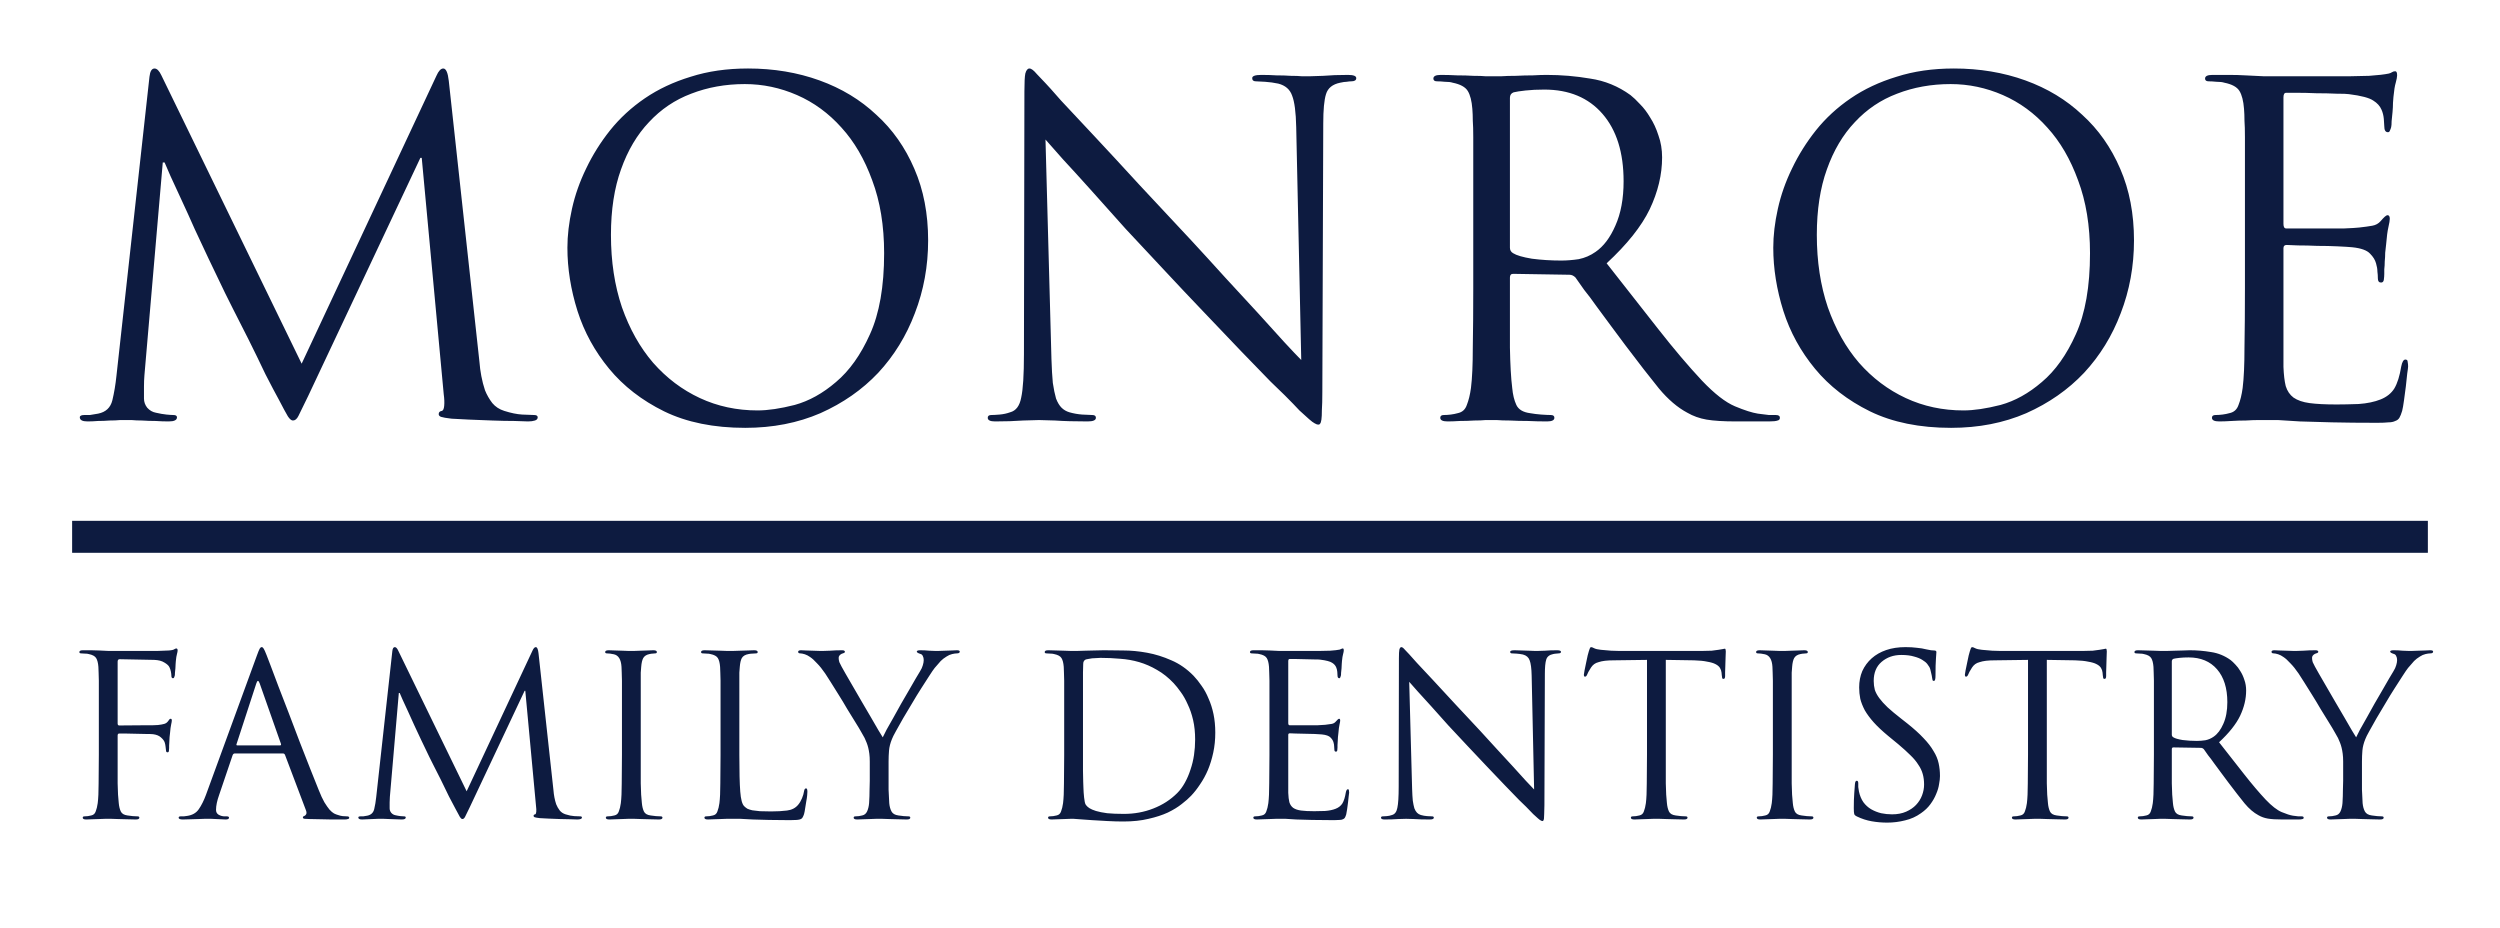
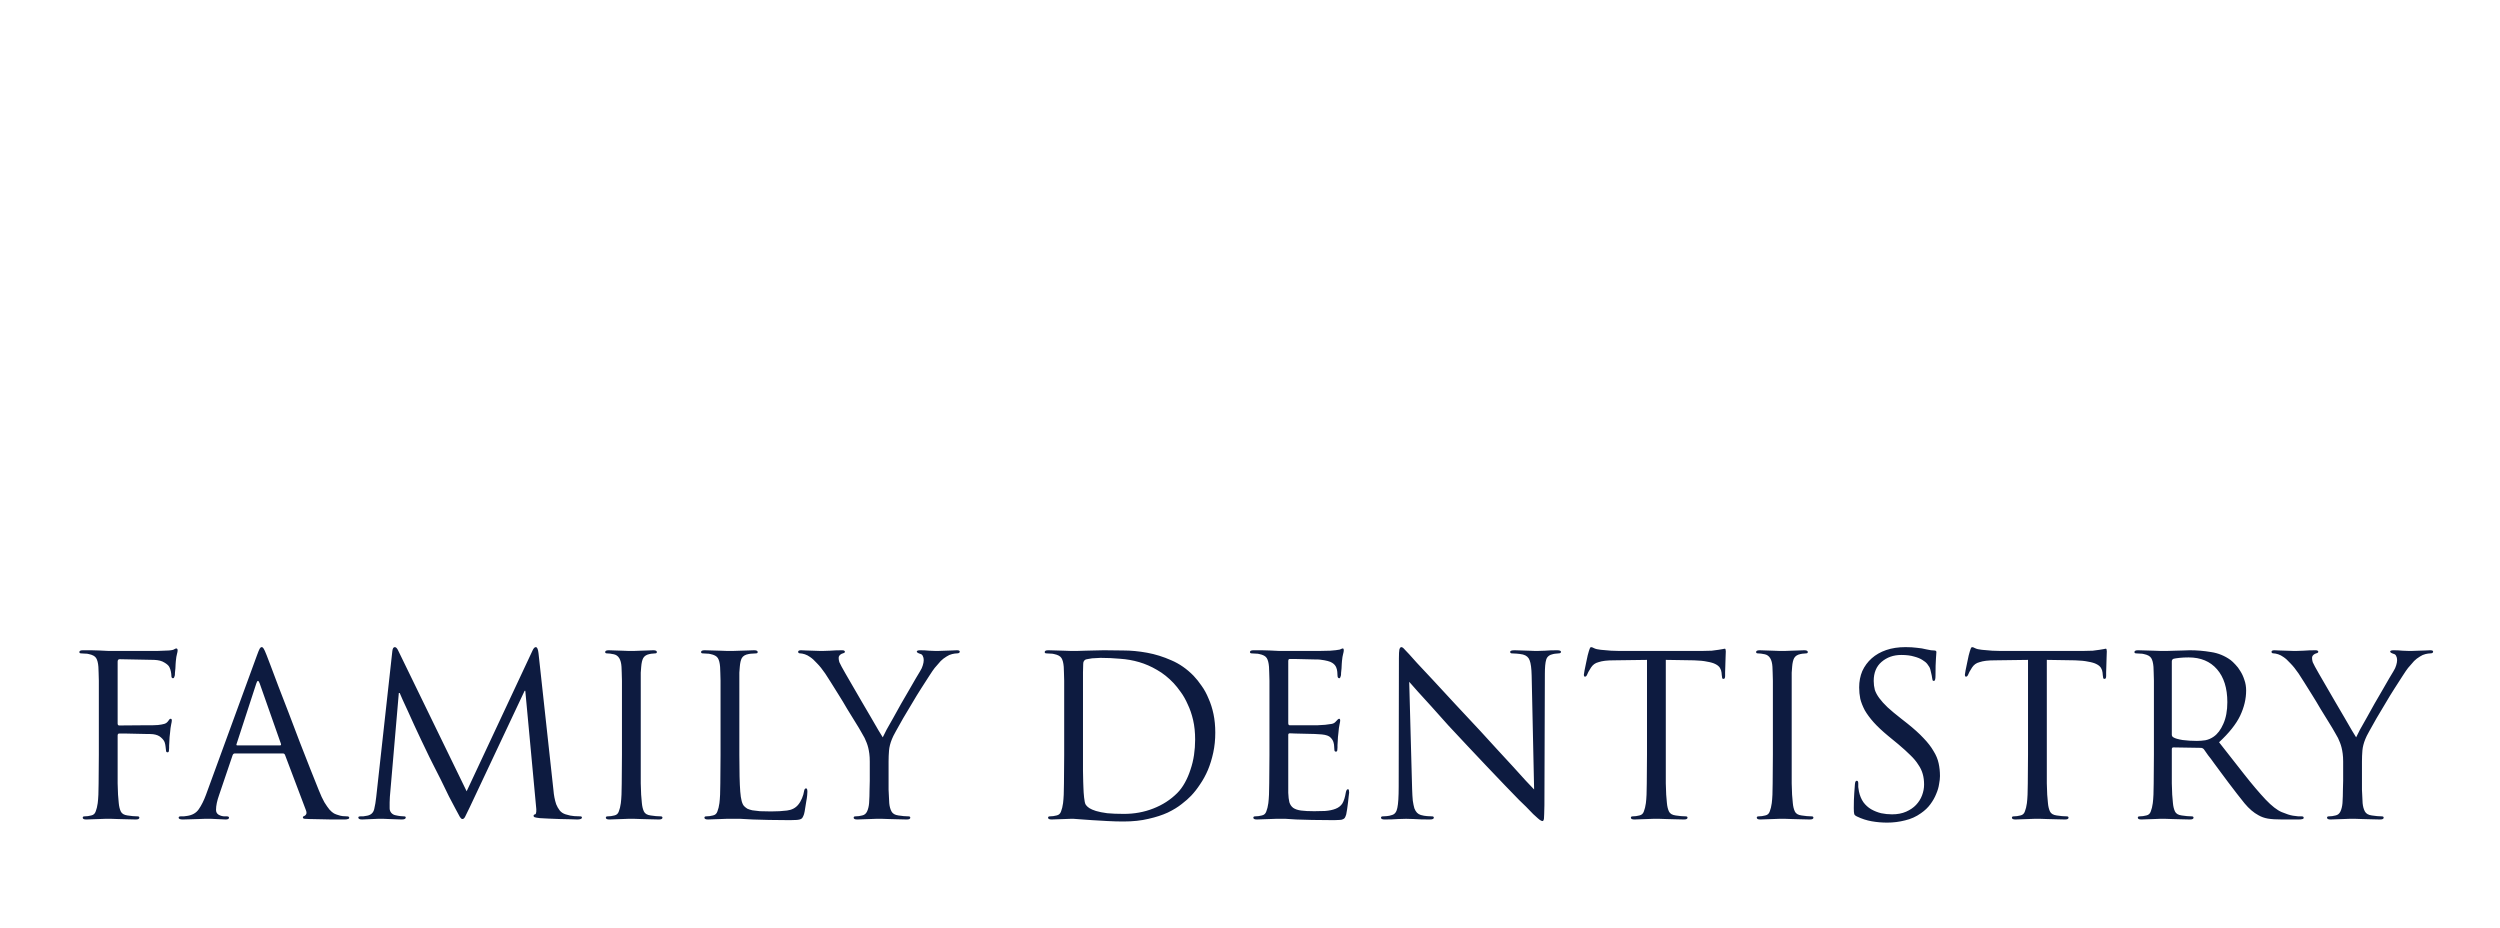
<svg xmlns="http://www.w3.org/2000/svg" width="1476" height="548" viewBox="0 0 1476 548" fill="none">
-   <path d="M264.961 47.746C264.419 42.875 263.337 40.44 261.713 40.44 260.27 40.44 258.917 41.883 257.654 44.769L178.094 214.715 95.286 44.499c-1.263-2.706-2.616-4.059-4.059-4.059-1.624.0-2.616 1.624-2.977 4.871L68.766 221.751C68.225 226.982 67.413 231.853 66.33 236.364 65.248 240.693 62.452 243.309 57.941 244.211 55.957 244.572 54.333 244.843 53.07 245.023c-1.082.0-2.165.0-3.247.0C48.019 245.023 47.117 245.474 47.117 246.376 47.117 248 48.65 248.812 51.717 248.812 53.521 248.812 55.596 248.722 57.941 248.541 60.287 248.541 62.542 248.451 64.707 248.271 67.052 248.271 69.127 248.18 70.931 248 72.735 248 73.908 248 74.449 248 74.99 248 76.073 248 77.696 248 79.5 248.18 81.575 248.271 83.92 248.271 86.446 248.451 89.062 248.541 91.768 248.541 94.474 248.722 97.09 248.812 99.616 248.812 102.863 248.812 104.487 248 104.487 246.376 104.487 245.474 103.765 245.023 102.322 245.023 101.42 245.023 100.067 244.933 98.263 244.753 96.459 244.572 94.384 244.211 92.039 243.67 90.054 243.309 88.34 242.317 86.897 240.693 85.634 239.07 85.003 237.266 85.003 235.281c0-2.345.0-4.69.0-7.036C85.003 225.9 85.093 223.645 85.273 221.48L96.098 95.915H97.18C97.722 97.178 98.894 99.884 100.698 104.034 102.502 108.003 104.667 112.693 107.193 118.106 109.719 123.518 112.335 129.291 115.041 135.425 117.927 141.559 120.633 147.332 123.159 152.744 125.685 157.976 127.85 162.486 129.654 166.275 131.458 170.063 132.54 172.318 132.901 173.04 133.262 173.762 134.796 176.829 137.502 182.241 140.208 187.473 143.275 193.517 146.703 200.372 150.13 207.228 153.468 214.083 156.715 220.939 160.143 227.614 162.759 232.575 164.563 235.822 167.089 240.693 168.893 244.031 169.975 245.835 171.058 247.459 172.05 248.271 172.952 248.271 174.215 248.271 175.297 247.369 176.199 245.564 177.101 243.76 178.996 239.882 181.882 233.928L248.183 93.209H248.994l12.99 139.637C262.345 235.371 262.435 237.626 262.254 239.611 262.074 241.415 261.623 242.407 260.901 242.588 259.639 242.768 259.007 243.4 259.007 244.482 259.007 245.204 259.458 245.745 260.36 246.106 261.443 246.467 263.517 246.827 266.584 247.188 269.11 247.369 272.538 247.549 276.868 247.729 281.378 247.91 285.978 248.09 290.669 248.271 295.359 248.451 299.689 248.541 303.658 248.541 307.627 248.722 310.333 248.812 311.777 248.812 313.4 248.812 314.753 248.631 315.836 248.271 316.918 247.91 317.46 247.278 317.46 246.376 317.46 245.474 316.738 245.023 315.295 245.023 313.851 245.023 311.506 244.933 308.259 244.753 305.192 244.572 301.674 243.851 297.705 242.588 294.818 241.686 292.473 240.152 290.669 237.987 288.865 235.642 287.421 233.116 286.339 230.41 285.437 227.704 284.715 224.908 284.174 222.021 283.633 219.135 283.272 216.428 283.092 213.903L264.961 47.746zm70.036 98.503C334.997 158.517 336.981 170.965 340.95 183.594 344.919 196.042 351.143 207.408 359.622 217.691 368.102 227.975 378.926 236.364 392.096 242.858 405.446 249.353 421.412 252.6 439.995 252.6c16.236.0 31.03-2.886 44.38-8.659C497.725 237.987 509.091 230.049 518.472 220.127 527.854 210.024 535.07 198.297 540.121 184.947 545.353 171.416 547.969 157.074 547.969 141.92 547.969 126.224 545.263 112.152 539.851 99.704 534.439 87.075 526.952 76.431 517.39 67.772 508.009 58.931 496.823 52.166 483.834 47.475c-12.99-4.691-27.061-7.036-42.216-7.036-12.448.0-23.724 1.624-33.826 4.871-10.103 3.067-19.124 7.307-27.062 12.719C372.792 63.442 365.937 69.756 360.164 76.972 354.571 84.008 349.88 91.495 346.092 99.433 342.303 107.191 339.507 115.129 337.703 123.247 335.899 131.366 334.997 139.033 334.997 146.249zm25.708-7.577C360.705 123.879 362.689 110.979 366.658 99.975 370.627 88.789 376.13 79.498 383.166 72.101c7.036-7.577 15.334-13.17 24.896-16.778C417.804 51.535 428.358 49.64 439.724 49.64c10.644.0 20.927 2.165 30.85 6.495C480.496 60.465 489.246 66.87 496.823 75.349 504.401 83.647 510.444 94.021 514.954 106.469 519.645 118.917 521.99 133.26 521.99 149.497 521.99 169.161 519.194 185.128 513.601 197.395 508.189 209.483 501.514 218.864 493.576 225.539 485.818 232.214 477.7 236.724 469.221 239.07 460.742 241.235 453.435 242.317 447.301 242.317c-12.268.0-23.633-2.435-34.097-7.306s-19.665-11.817-27.603-20.838C377.844 205.153 371.71 194.238 367.2 181.429 362.87 168.62 360.705 154.368 360.705 138.672zM617.257 82.385C619.422 84.91 622.85 88.789 627.54 94.021 632.231 99.073 637.733 105.116 644.048 112.152 650.362 119.188 657.217 126.855 664.614 135.154 672.191 143.273 679.949 151.571 687.887 160.051 695.103 167.808 702.68 175.836 710.618 184.135 718.556 192.434 725.953 200.192 732.809 207.408 739.664 214.444 745.437 220.397 750.128 225.268 754.999 229.959 757.795 232.665 758.517 233.387 762.125 236.995 765.012 239.972 767.177 242.317 769.522 244.482 771.416 246.196 772.859 247.459 774.303 248.722 775.385 249.533 776.107 249.894 777.009 250.436 777.731 250.706 778.272 250.706 778.813 250.706 779.174 250.526 779.354 250.165 779.715 249.804 779.986 248.992 780.166 247.729 780.346 246.467 780.437 244.572 780.437 242.047 780.617 239.521 780.707 236.003 780.707 231.493L781.249 72.913C781.249 64.795 781.79 59.022 782.872 55.594 783.955 51.986 786.751 49.731 791.261 48.829 792.885 48.468 794.148 48.287 795.05 48.287 796.132 48.107 797.034 48.017 797.756 48.017 799.74 48.017 800.733 47.385 800.733 46.123 800.733 44.86 799.109 44.228 795.862 44.228 790.269 44.228 785.398 44.409 781.249 44.769 777.099 44.95 774.303 45.04 772.859 45.04 772.138 45.04 770.785 45.04 768.8 45.04 766.996 44.86 764.741 44.769 762.035 44.769 759.509 44.589 756.713 44.499 753.646 44.499 750.759 44.318 747.783 44.228 744.716 44.228 741.108 44.228 739.303 44.86 739.303 46.123 739.303 47.385 740.025 48.017 741.468 48.017 742.551 48.017 744.355 48.107 746.881 48.287 749.587 48.468 752.203 48.829 754.728 49.37 758.878 50.452 761.584 52.798 762.847 56.406 764.29 60.014 765.102 66.238 765.282 75.078L768.259 212.55C766.094 210.385 762.757 206.867 758.246 201.996 753.736 196.944 748.504 191.171 742.551 184.676 736.597 178.182 730.193 171.236 723.337 163.839 716.662 156.442 709.987 149.136 703.312 141.92 692.848 130.734 682.655 119.819 672.733 109.175 662.99 98.531 654.15 88.97 646.212 80.49 638.274 72.011 631.69 64.975 626.458 59.383 621.406 53.609 618.339 50.182 617.257 49.099 615.814 47.656 614.1 45.852 612.115 43.687 610.311 41.522 608.868 40.44 607.785 40.44 606.703 40.44 605.891 41.432 605.35 43.416 604.989 45.22 604.809 48.738 604.809 53.97L604.538 209.032C604.538 221.299 603.997 229.869 602.914 234.74 602.012 239.611 599.847 242.498 596.42 243.4 594.435 244.121 592.36 244.572 590.195 244.753 588.031 244.933 586.407 245.023 585.324 245.023 583.881 245.023 583.16 245.564 583.16 246.647 583.16 248.09 584.603 248.812 587.489 248.812 593.623 248.812 599.126 248.631 603.997 248.271 609.048 248.09 612.205 248 613.468 248 614.731 248 617.888 248.09 622.94 248.271 627.991 248.631 634.396 248.812 642.153 248.812 645.401 248.812 647.024 248.09 647.024 246.647 647.024 245.564 646.303 245.023 644.859 245.023 643.597 245.023 641.612 244.933 638.906 244.753 636.38 244.572 633.854 244.121 631.329 243.4 629.525 242.858 627.991 241.956 626.728 240.693 625.465 239.431 624.383 237.626 623.481 235.281 622.759 232.755 622.128 229.688 621.587 226.08 621.226 222.292 620.955 217.601 620.775 212.008L617.257 82.385zM869.811 170.334C869.811 183.323 869.721 194.96 869.54 205.243 869.54 215.346 869.179 223.284 868.458 229.057 867.917 233.026 867.105 236.364 866.022 239.07 865.12 241.776 863.316 243.4 860.61 243.941 859.347 244.302 857.994 244.572 856.551 244.753 855.108 244.933 853.755 245.023 852.492 245.023 851.048 245.023 850.327 245.564 850.327 246.647 850.327 248.09 851.77 248.812 854.657 248.812 856.641 248.812 859.077 248.722 861.963 248.541 864.85 248.541 867.646 248.451 870.352 248.271 873.058 248.271 875.313 248.18 877.117 248 879.102 248 880.094 248 880.094 248 880.455 248 881.628 248 883.612 248 885.777 248.18 888.393 248.271 891.46 248.271 894.707 248.451 898.225 248.541 902.014 248.541 905.802 248.722 909.591 248.812 913.38 248.812 916.266 248.812 917.709 248.09 917.709 246.647 917.709 245.564 916.988 245.023 915.545 245.023 914.282 245.023 912.387 244.933 909.862 244.753 907.516 244.572 905.351 244.302 903.367 243.941 899.218 243.4 896.511 241.776 895.249 239.07 893.986 236.364 893.174 233.026 892.813 229.057 892.091 223.284 891.64 215.346 891.46 205.243c0-10.283.0-21.92.0-34.909v-6.495C891.46 162.396 892.091 161.674 893.354 161.674L926.64 162.216C927.903 162.216 929.075 162.757 930.158 163.839 931.421 165.643 933.134 168.079 935.299 171.146 937.645 174.032 940.08 177.28 942.606 180.888 945.312 184.496 948.108 188.285 950.995 192.254 953.881 196.223 956.768 200.101 959.655 203.89 967.412 214.173 973.997 222.653 979.409 229.328 984.822 235.822 990.414 240.603 996.187 243.67 999.615 245.655 1003.4 247.008 1007.55 247.729 1011.7 248.451 1017.57 248.812 1025.14 248.812H1044.36C1046.88 248.812 1048.6 248.631 1049.5 248.271 1050.4 248.09 1050.85 247.549 1050.85 246.647 1050.85 245.564 1050.04 245.023 1048.42 245.023 1047.51 245.023 1046.16 245.023 1044.36 245.023 1042.55 244.843 1040.39 244.572 1037.86 244.211 1034.43 243.67 1029.92 242.227 1024.33 239.882 1018.74 237.536 1012.24 232.485 1004.85 224.727 996.909 216.248 988.34 206.145 979.139 194.419 969.938 182.692 959.745 169.703 948.559 155.45 960.647 144.265 969.126 133.621 973.997 123.518 978.868 113.235 981.304 103.041 981.304 92.939 981.304 88.248 980.582 83.918 979.139 79.949 977.876 75.98 976.252 72.462 974.268 69.395 972.464 66.328 970.479 63.712 968.314 61.547 966.149 59.202 964.255 57.398 962.631 56.135 955.415 50.903 947.477 47.656 938.817 46.393 930.338 44.95 921.769 44.228 913.109 44.228 910.944 44.228 908.238 44.318 904.991 44.499 901.743 44.499 898.406 44.589 894.978 44.769 891.731 44.769 888.754 44.86 886.048 45.04 883.522 45.04 881.898 45.04 881.177 45.04 880.816 45.04 879.553 45.04 877.388 45.04 875.404 44.86 872.878 44.769 869.811 44.769 866.924 44.589 863.767 44.499 860.339 44.499 856.912 44.318 853.664 44.228 850.597 44.228 847.711 44.228 846.268 44.95 846.268 46.393 846.268 47.475 846.989 48.017 848.432 48.017 849.695 48.017 851.229 48.107 853.033 48.287 855.017 48.287 856.551 48.468 857.633 48.829 862.144 49.731 865.12 51.354 866.564 53.7 868.007 56.045 868.909 59.563 869.27 64.254 869.45 66.418 869.54 68.764 869.54 71.29 869.721 73.635 869.811 76.882 869.811 81.032c0 3.969.0 9.291.0 15.966s0 15.244.0 25.708v47.628zM891.46 57.759C891.46 56.135 892.182 55.053 893.625 54.511 895.068 54.151 897.413 53.79 900.661 53.429 903.908 53.068 907.607 52.888 911.756 52.888 926.369 52.888 937.825 57.669 946.124 67.23S958.572 90.052 958.572 107.01C958.572 117.294 956.948 126.044 953.701 133.26 950.634 140.296 946.755 145.438 942.065 148.685 938.998 150.85 935.66 152.293 932.052 153.015 928.444 153.556 925.016 153.827 921.769 153.827 915.815 153.827 910.042 153.466 904.449 152.744 899.037 151.842 895.339 150.76 893.354 149.497 892.091 148.775 891.46 147.693 891.46 146.249V57.759zm155.48 88.49C1046.94 158.517 1048.93 170.965 1052.9 183.594 1056.86 196.042 1063.09 207.408 1071.57 217.691 1080.05 227.975 1090.87 236.364 1104.04 242.858 1117.39 249.353 1133.36 252.6 1151.94 252.6 1168.18 252.6 1182.97 249.714 1196.32 243.941 1209.67 237.987 1221.04 230.049 1230.42 220.127 1239.8 210.024 1247.02 198.297 1252.07 184.947 1257.3 171.416 1259.91 157.074 1259.91 141.92 1259.91 126.224 1257.21 112.152 1251.8 99.704 1246.38 87.075 1238.9 76.431 1229.34 67.772 1219.95 58.931 1208.77 52.166 1195.78 47.475 1182.79 42.785 1168.72 40.44 1153.56 40.44 1141.12 40.44 1129.84 42.063 1119.74 45.311 1109.63 48.378 1100.61 52.617 1092.68 58.029 1084.74 63.442 1077.88 69.756 1072.11 76.972 1066.52 84.008 1061.83 91.495 1058.04 99.433 1054.25 107.191 1051.45 115.129 1049.65 123.247 1047.84 131.366 1046.94 139.033 1046.94 146.249zm25.71-7.577C1072.65 123.879 1074.63 110.979 1078.6 99.975 1082.57 88.789 1088.08 79.498 1095.11 72.101 1102.15 64.524 1110.45 58.931 1120.01 55.323 1129.75 51.535 1140.3 49.64 1151.67 49.64 1162.31 49.64 1172.6 51.805 1182.52 56.135 1192.44 60.465 1201.19 66.87 1208.77 75.349 1216.35 83.647 1222.39 94.021 1226.9 106.469 1231.59 118.917 1233.94 133.26 1233.94 149.497 1233.94 169.161 1231.14 185.128 1225.55 197.395 1220.13 209.483 1213.46 218.864 1205.52 225.539 1197.76 232.214 1189.65 236.724 1181.17 239.07 1172.69 241.235 1165.38 242.317 1159.25 242.317 1146.98 242.317 1135.61 239.882 1125.15 235.011 1114.69 230.14 1105.48 223.194 1097.55 214.173 1089.79 205.153 1083.66 194.238 1079.15 181.429 1074.82 168.62 1072.65 154.368 1072.65 138.672zm252.76 31.662C1325.41 183.323 1325.32 194.96 1325.14 205.243 1325.14 215.346 1324.78 223.284 1324.06 229.057 1323.52 233.026 1322.71 236.364 1321.63 239.07 1320.72 241.776 1318.92 243.4 1316.21 243.941 1314.95 244.302 1313.6 244.572 1312.15 244.753 1310.71 244.933 1309.36 245.023 1308.09 245.023 1306.65 245.023 1305.93 245.564 1305.93 246.647 1305.93 248.09 1307.37 248.812 1310.26 248.812 1312.24 248.812 1314.68 248.722 1317.57 248.541 1320.45 248.361 1323.25 248.271 1325.96 248.271 1328.84 248.09 1331.28 248 1333.26 248 1335.25 248 1336.42 248 1336.78 248 1338.76 248 1341.47 248 1344.9 248 1348.33 248.18 1352.66 248.451 1357.89 248.812 1363.12 248.992 1369.43 249.173 1376.83 249.353 1384.41 249.533 1393.34 249.624 1403.62 249.624 1406.33 249.624 1408.49 249.533 1410.12 249.353 1411.74 249.353 1413.09 249.082 1414.17 248.541 1415.26 248.18 1416.07 247.549 1416.61 246.647 1417.15 245.745 1417.69 244.392 1418.23 242.588 1418.59 241.144 1418.96 239.07 1419.32 236.364 1419.68 233.657 1420.04 230.951 1420.4 228.245 1420.76 225.359 1421.03 222.833 1421.21 220.668 1421.57 218.323 1421.75 216.879 1421.75 216.338 1421.75 215.436 1421.66 214.534 1421.48 213.632 1421.48 212.73 1421.03 212.279 1420.13 212.279 1419.05 212.279 1418.23 213.632 1417.69 216.338 1416.79 221.931 1415.44 226.261 1413.63 229.328 1411.83 232.214 1409.12 234.379 1405.52 235.822 1401.91 237.266 1397.58 238.168 1392.53 238.529 1387.47 238.709 1383.14 238.799 1379.54 238.799 1372.86 238.799 1367.54 238.529 1363.57 237.987 1359.6 237.446 1356.44 236.364 1354.1 234.74 1351.93 233.116 1350.4 230.861 1349.5 227.975 1348.78 225.088 1348.33 221.299 1348.15 216.609 1348.15 215.166 1348.15 212.369 1348.15 208.22c0-4.15.0-8.66.0-13.531.0-4.871.0-9.561.0-14.072.0-4.51.0-7.938.0-10.283V146.52C1348.15 145.257 1348.78 144.626 1350.04 144.626 1351.12 144.626 1353.38 144.716 1356.8 144.896 1360.41 144.896 1364.2 144.987 1368.17 145.167 1372.32 145.167 1376.29 145.257 1380.08 145.438 1384.05 145.618 1386.93 145.798 1388.74 145.979 1393.97 146.52 1397.49 147.783 1399.29 149.767 1401.1 151.571 1402.27 153.466 1402.81 155.45 1403.35 157.254 1403.62 158.878 1403.62 160.321 1403.8 161.584 1403.89 162.937 1403.89 164.38 1403.89 166.004 1404.52 166.816 1405.79 166.816 1406.69 166.816 1407.23 166.275 1407.41 165.192 1407.59 163.929 1407.68 162.757 1407.68 161.674 1407.68 161.133 1407.68 160.231 1407.68 158.968 1407.86 157.525 1407.95 155.991 1407.95 154.368 1408.13 152.564 1408.22 150.85 1408.22 149.226 1408.4 147.422 1408.58 145.798 1408.76 144.355 1409.12 139.845 1409.57 136.417 1410.12 134.072 1410.66 131.726 1410.93 130.103 1410.93 129.201 1410.93 127.757 1410.48 127.036 1409.57 127.036 1408.85 127.036 1407.5 128.209 1405.52 130.554 1404.25 131.997 1402.63 132.899 1400.64 133.26 1398.66 133.621 1396.04 133.982 1392.8 134.342 1391.17 134.523 1388.2 134.703 1383.87 134.884c-4.33.0-8.93.0-13.8.0-4.7.0-9.03.0-12.99.0C1353.11 134.884 1350.67 134.884 1349.77 134.884 1348.69 134.884 1348.15 133.982 1348.15 132.177V57.488C1348.15 55.684 1348.69 54.782 1349.77 54.782 1350.49 54.782 1352.57 54.782 1355.99 54.782 1359.6 54.782 1363.48 54.872 1367.63 55.053 1371.78 55.053 1375.75 55.143 1379.54 55.323 1383.33 55.323 1385.76 55.413 1386.84 55.594 1394.06 56.496 1398.84 57.759 1401.19 59.383 1403.53 60.826 1405.15 62.63 1406.06 64.795 1406.78 66.418 1407.23 68.222 1407.41 70.207 1407.59 72.192 1407.68 73.635 1407.68 74.537 1407.68 76.882 1408.4 78.055 1409.85 78.055 1410.39 78.055 1410.75 77.784 1410.93 77.243 1411.29 76.521 1411.56 75.8 1411.74 75.078 1411.92 74.356 1412.01 73.184 1412.01 71.56 1412.19 69.756 1412.37 67.952 1412.55 66.148 1412.73 64.163 1412.82 62.359 1412.82 60.736 1413 59.112 1413.09 57.939 1413.09 57.218 1413.45 53.429 1413.9 50.633 1414.45 48.829 1414.99 46.844 1415.26 45.401 1415.26 44.499 1415.26 42.875 1414.9 42.063 1414.17 42.063 1413.45 42.063 1412.82 42.244 1412.28 42.605 1411.74 42.965 1411.11 43.236 1410.39 43.416 1407.86 43.958 1403.98 44.409 1398.75 44.769 1397.13 44.769 1393.07 44.86 1386.57 45.04 1380.26 45.04 1373.4 45.04 1366.01 45.04 1358.79 45.04 1352.2 45.04 1346.25 45.04 1340.48 45.04 1337.32 45.04 1336.78 45.04L1325.68 44.499C1322.62 44.318 1319.37 44.228 1315.94 44.228 1312.51 44.228 1309.27 44.228 1306.2 44.228 1303.31 44.228 1301.87 44.95 1301.87 46.393 1301.87 47.475 1302.59 48.017 1304.04 48.017 1305.3 48.017 1306.83 48.107 1308.64 48.287 1310.62 48.287 1312.15 48.468 1313.24 48.829 1317.75 49.731 1320.72 51.354 1322.17 53.7 1323.61 56.045 1324.51 59.563 1324.87 64.254 1325.05 66.418 1325.14 68.764 1325.14 71.29 1325.32 73.635 1325.41 76.882 1325.41 81.032c0 3.969.0 9.291.0 15.966s0 15.244.0 25.708v47.628z" fill="#0d1b40" />
  <path d="M58.354 445.497C58.354 451.841 58.31 457.524 58.222 462.546 58.222 467.48 58.046 471.357 57.693 474.176 57.429 476.114 57.033 477.744 56.504 479.066 56.063 480.388 55.182 481.181 53.861 481.445 53.244 481.621 52.583 481.753 51.878 481.841 51.173 481.929 50.513 481.973 49.896 481.973 49.191 481.973 48.839 482.238 48.839 482.766 48.839 483.471 49.544 483.824 50.953 483.824 51.922 483.824 53.112 483.78 54.522 483.692 55.931 483.692 57.297 483.648 58.618 483.559 59.94 483.559 61.086 483.515 62.055 483.427 63.112 483.427 63.729 483.427 63.905 483.427 64.081 483.427 64.654 483.427 65.623 483.427 66.68 483.515 67.958 483.559 69.456 483.559 71.042 483.648 72.76 483.692 74.61 483.692 76.46 483.78 78.31 483.824 80.161 483.824 81.57 483.824 82.275 483.471 82.275 482.766 82.275 482.238 81.923 481.973 81.218 481.973 80.601 481.973 79.676 481.929 78.442 481.841 77.297 481.753 76.24 481.621 75.271 481.445 73.244 481.181 71.923 480.388 71.306 479.066 70.689 477.744 70.293 476.114 70.116 474.176 69.764 471.357 69.544 467.48 69.456 462.546c0-5.022.0-10.705.0-17.049V434.264C69.456 433.471 69.764 433.074 70.381 433.074c.529.0 1.718.0 3.568.0C75.799 433.074 77.782 433.118 79.896 433.206 82.099 433.206 84.169 433.25 86.108 433.339 88.134 433.339 89.544 433.383 90.337 433.471 92.363 433.735 93.905 434.352 94.963 435.321 96.108 436.29 96.857 437.259 97.209 438.229 97.474 439.021 97.65 439.858 97.738 440.74 97.826 441.533 97.914 442.281 98.002 442.986 98.002 443.779 98.311 444.176 98.927 444.176 99.368 444.176 99.632 443.911 99.72 443.383 99.808 442.854 99.852 442.281 99.852 441.665 99.852 441.4 99.852 440.916 99.852 440.211 99.941 439.506 99.985 438.713 99.985 437.832 100.073 436.951 100.117 436.07 100.117 435.189 100.205 434.308 100.293 433.515 100.381 432.81 100.557 430.607 100.778 428.933 101.042 427.788 101.306 426.642 101.438 425.85 101.438 425.409 101.438 424.704 101.218 424.352 100.778 424.352 100.513 424.352 100.249 424.484 99.985 424.748 99.808 425.013 99.588 425.321 99.324 425.673 98.707 426.554 97.914 427.127 96.945 427.391 96.064 427.656 94.83 427.876 93.244 428.052 92.275 428.14 91.306 428.184 90.337 428.184c-.881.0-1.894.0-3.04.0L70.381 428.317C69.764 428.317 69.456 427.92 69.456 427.127V390.651C69.456 389.682 69.852 389.197 70.645 389.197L90.998 389.594C93.553 389.682 95.579 390.21 97.077 391.18 98.575 392.061 99.544 392.942 99.985 393.823 100.425 394.704 100.734 395.629 100.91 396.598S101.174 398.316 101.174 398.845C101.174 399.902 101.482 400.431 102.099 400.431 102.452 400.431 102.672 400.299 102.76 400.034 102.936 399.682 103.068 399.329 103.156 398.977 103.245 398.625 103.289 398.052 103.289 397.259 103.377 396.378 103.465 395.497 103.553 394.616 103.641 393.647 103.685 392.765 103.685 391.973 103.773 391.18 103.817 390.607 103.817 390.254 103.993 388.404 104.214 387.039 104.478 386.157 104.742 385.188 104.875 384.483 104.875 384.043 104.875 383.25 104.61 382.853 104.082 382.853 103.817 382.853 103.553 382.942 103.289 383.118 103.024 383.294 102.672 383.47 102.231 383.646 101.615 383.823 100.778 383.955 99.72 384.043 98.751 384.043 97.65 384.087 96.416 384.175 95.888 384.175 94.786 384.219 93.112 384.307 91.438 384.307 89.456 384.307 87.165 384.307 84.962 384.307 82.584 384.307 80.028 384.307 77.473 384.307 75.05 384.307 72.76 384.307 70.557 384.307 68.619 384.307 66.945 384.307c-1.586.0-2.599.0-3.04.0L58.486 384.043C56.989 383.955 55.403 383.911 53.729 383.911s-3.26.0-4.758.0C47.561 383.911 46.856 384.263 46.856 384.968 46.856 385.497 47.209 385.761 47.914 385.761 48.53 385.761 49.279 385.805 50.16 385.893 51.129 385.893 51.878 385.981 52.407 386.157 54.61 386.598 56.063 387.391 56.768 388.536 57.473 389.682 57.914 391.4 58.09 393.691 58.178 394.748 58.222 395.893 58.222 397.127 58.31 398.272 58.354 399.858 58.354 401.885 58.354 403.823 58.354 406.422 58.354 409.682s0 7.445.0 12.555v23.26zm63.242 23.789C120.362 472.634 118.953 475.454 117.367 477.744 115.869 479.947 113.578 481.269 110.494 481.709 109.966 481.797 109.305 481.885 108.512 481.973c-.793.0-1.41.0-1.85.0C105.869 481.973 105.472 482.238 105.472 482.766 105.472 483.471 106.309 483.824 107.983 483.824 109.569 483.824 111.155 483.78 112.741 483.692 114.327 483.692 115.825 483.648 117.235 483.559 118.644 483.559 119.834 483.515 120.803 483.427c1.057.0 1.762.0 2.114.0C123.27 483.427 123.843 483.427 124.636 483.427 125.517 483.515 126.442 483.559 127.411 483.559 128.38 483.648 129.393 483.692 130.451 483.692 131.508 483.78 132.433 483.824 133.226 483.824 134.548 483.824 135.208 483.471 135.208 482.766 135.208 482.238 134.768 481.973 133.887 481.973h-1.322C131.42 481.973 130.274 481.665 129.129 481.048 128.072 480.432 127.543 479.462 127.543 478.141 127.543 475.674 128.16 472.722 129.393 469.286L137.323 445.894C137.587 445.189 138.028 444.837 138.644 444.837h28.415C167.588 444.837 167.984 445.101 168.248 445.629l12.291 32.512C180.98 479.198 181.068 480.035 180.804 480.652 180.539 481.181 180.187 481.533 179.746 481.709 179.13 481.885 178.821 482.194 178.821 482.634 178.821 483.075 179.174 483.339 179.878 483.427 180.583 483.427 181.552 483.471 182.786 483.559 185.077 483.648 187.323 483.692 189.526 483.692 191.817 483.78 193.887 483.824 195.738 483.824 197.676 483.824 199.306 483.824 200.628 483.824 202.037 483.824 203.006 483.824 203.535 483.824 204.24 483.824 204.857 483.736 205.385 483.559 205.914 483.471 206.178 483.207 206.178 482.766 206.178 482.238 205.738 481.973 204.857 481.973 204.152 481.973 203.315 481.929 202.346 481.841 201.465 481.753 200.539 481.533 199.57 481.181 198.865 481.004 198.072 480.696 197.191 480.255 196.398 479.815 195.517 479.066 194.548 478.009 193.667 476.951 192.654 475.498 191.508 473.647 190.451 471.797 189.35 469.418 188.204 466.511 186.883 463.163 185.209 458.978 183.182 453.956 181.244 448.933 179.174 443.647 176.971 438.096 174.856 432.458 172.698 426.775 170.495 421.048S166.266 410.078 164.416 405.321C162.654 400.475 161.112 396.378 159.79 393.03 158.557 389.682 157.764 387.611 157.411 386.818 156.618 384.792 156.046 383.514 155.693 382.986 155.341 382.369 154.944 382.061 154.504 382.061 154.063 382.061 153.667 382.369 153.314 382.986 152.962 383.602 152.389 385.012 151.596 387.215l-30 82.071zm18.502-29.207C139.57 440.079 139.437 439.77 139.702 439.154l11.63-35.684C151.949 401.532 152.609 401.532 153.314 403.47l12.555 35.684C166.046 439.77 165.869 440.079 165.341 440.079H140.098zm177.833-54.45C317.667 383.25 317.138 382.061 316.345 382.061 315.64 382.061 314.979 382.765 314.363 384.175l-38.855 82.997-40.441-83.129C234.45 382.721 233.789 382.061 233.084 382.061 232.291 382.061 231.807 382.853 231.63 384.439L222.115 470.608C221.851 473.163 221.454 475.542 220.925 477.744 220.397 479.859 219.031 481.136 216.828 481.577 215.859 481.753 215.066 481.885 214.45 481.973 213.921 481.973 213.392 481.973 212.864 481.973 211.983 481.973 211.542 482.194 211.542 482.634 211.542 483.427 212.291 483.824 213.789 483.824 214.67 483.824 215.683 483.78 216.828 483.692 217.974 483.692 219.075 483.648 220.132 483.559 221.278 483.559 222.291 483.515 223.172 483.427c.881.0 1.454.0 1.718.0C225.155 483.427 225.683 483.427 226.476 483.427 227.357 483.515 228.37 483.559 229.516 483.559 230.749 483.648 232.027 483.692 233.348 483.692 234.67 483.78 235.948 483.824 237.181 483.824 238.767 483.824 239.56 483.427 239.56 482.634 239.56 482.194 239.208 481.973 238.503 481.973 238.062 481.973 237.401 481.929 236.52 481.841 235.639 481.753 234.626 481.577 233.481 481.313 232.511 481.136 231.674 480.652 230.97 479.859 230.353 479.066 230.044 478.185 230.044 477.216 230.044 476.07 230.044 474.925 230.044 473.78 230.044 472.634 230.089 471.533 230.177 470.476l5.286-61.323H235.992C236.256 409.77 236.829 411.092 237.71 413.118 238.591 415.056 239.648 417.347 240.882 419.99 242.115 422.634 243.393 425.453 244.714 428.449c1.41 2.995 2.732 5.815 3.965 8.458C249.913 439.462 250.97 441.665 251.851 443.515 252.732 445.365 253.261 446.466 253.437 446.819 253.613 447.171 254.362 448.669 255.684 451.312 257.005 453.867 258.503 456.819 260.177 460.167 261.851 463.515 263.481 466.863 265.067 470.211 266.741 473.471 268.018 475.894 268.9 477.48 270.133 479.859 271.014 481.489 271.543 482.37 272.071 483.163 272.556 483.559 272.997 483.559 273.613 483.559 274.142 483.119 274.582 482.238 275.023 481.357 275.948 479.462 277.358 476.555l32.379-68.723H310.133L316.477 476.026C316.653 477.26 316.697 478.361 316.609 479.33 316.521 480.211 316.301 480.696 315.949 480.784 315.332 480.872 315.023 481.181 315.023 481.709 315.023 482.062 315.244 482.326 315.684 482.502 316.213 482.678 317.226 482.855 318.724 483.031 319.957 483.119 321.631 483.207 323.746 483.295 325.949 483.383 328.195 483.471 330.486 483.559 332.777 483.648 334.891 483.692 336.83 483.692 338.768 483.78 340.09 483.824 340.795 483.824 341.588 483.824 342.248 483.736 342.777 483.559 343.306 483.383 343.57 483.075 343.57 482.634 343.57 482.194 343.218 481.973 342.513 481.973 341.808 481.973 340.662 481.929 339.077 481.841 337.579 481.753 335.861 481.401 333.922 480.784 332.513 480.344 331.367 479.595 330.486 478.537 329.605 477.392 328.9 476.158 328.372 474.837 327.931 473.515 327.579 472.15 327.314 470.74 327.05 469.33 326.874 468.009 326.786 466.775L317.931 385.629zm60.371 36.608c0-5.11.0-9.295.0-12.555S378.302 403.823 378.302 401.885c0-2.027.0-3.613.0-4.758C378.39 395.893 378.478 394.748 378.567 393.691 378.743 391.4 379.139 389.682 379.756 388.536 380.461 387.303 381.694 386.51 383.456 386.157 384.249 385.981 384.866 385.893 385.307 385.893 385.835 385.805 386.32 385.761 386.76 385.761 387.465 385.761 387.818 385.497 387.818 384.968 387.818 384.263 387.113 383.911 385.703 383.911 384.734 383.911 383.545 383.955 382.135 384.043 380.725 384.043 379.359 384.087 378.038 384.175 376.716 384.175 375.527 384.219 374.47 384.307 373.5 384.307 372.928 384.307 372.751 384.307 372.575 384.307 371.959 384.307 370.901 384.307 369.932 384.219 368.787 384.175 367.465 384.175 366.143 384.087 364.734 384.043 363.236 384.043 361.738 383.955 360.461 383.911 359.403 383.911 357.994 383.911 357.289 384.263 357.289 384.968 357.289 385.497 357.641 385.761 358.346 385.761 358.787 385.761 359.403 385.805 360.196 385.893 360.989 385.981 361.738 386.113 362.443 386.29 365.174 386.906 366.672 389.373 366.936 393.691 367.025 394.748 367.069 395.893 367.069 397.127 367.157 398.272 367.201 399.858 367.201 401.885 367.201 403.823 367.201 406.422 367.201 409.682s0 7.445.0 12.555v23.26C367.201 451.841 367.157 457.524 367.069 462.546 367.069 467.48 366.892 471.357 366.54 474.176 366.276 476.114 365.879 477.744 365.351 479.066 364.91 480.388 364.029 481.181 362.707 481.445 362.091 481.621 361.43 481.753 360.725 481.841 360.02 481.929 359.359 481.973 358.743 481.973 358.038 481.973 357.685 482.238 357.685 482.766 357.685 483.471 358.39 483.824 359.8 483.824 360.769 483.824 361.958 483.78 363.368 483.692 364.778 483.692 366.143 483.648 367.465 483.559 368.787 483.559 369.932 483.515 370.901 483.427 371.959 483.427 372.575 483.427 372.751 483.427 372.928 483.427 373.5 483.427 374.47 483.427 375.527 483.515 376.804 483.559 378.302 483.559 379.888 483.648 381.606 483.692 383.456 483.692 385.307 483.78 387.157 483.824 389.007 483.824 390.417 483.824 391.122 483.471 391.122 482.766 391.122 482.238 390.769 481.973 390.064 481.973 389.448 481.973 388.523 481.929 387.289 481.841 386.144 481.753 385.086 481.621 384.117 481.445 382.091 481.181 380.769 480.388 380.152 479.066 379.536 477.744 379.139 476.114 378.963 474.176 378.611 471.357 378.39 467.48 378.302 462.546c0-5.022.0-10.705.0-17.049v-23.26zm58.207.0c0-5.11.0-9.295.0-12.555S436.509 403.823 436.509 401.885c0-2.027.0-3.613.0-4.758C436.597 395.893 436.686 394.748 436.774 393.691 436.95 391.4 437.346 389.682 437.963 388.536 438.668 387.303 439.99 386.51 441.928 386.157 442.721 385.981 443.514 385.893 444.307 385.893 445.188 385.805 445.849 385.761 446.289 385.761 446.994 385.761 447.346 385.497 447.346 384.968 447.346 384.263 446.642 383.911 445.232 383.911 444.263 383.911 442.985 383.955 441.399 384.043 439.901 384.043 438.404 384.087 436.906 384.175 435.408 384.175 434.086 384.219 432.941 384.307 431.796 384.307 431.135 384.307 430.959 384.307c-.177.0-.793.0-1.851.0C428.139 384.219 426.906 384.175 425.408 384.175 423.998 384.087 422.456 384.043 420.782 384.043 419.108 383.955 417.522 383.911 416.025 383.911 414.615 383.911 413.91 384.263 413.91 384.968 413.91 385.497 414.262 385.761 414.967 385.761 415.584 385.761 416.333 385.805 417.214 385.893 418.183 385.893 418.932 385.981 419.461 386.157 421.663 386.598 423.117 387.391 423.822 388.536 424.527 389.682 424.967 391.4 425.144 393.691 425.232 394.748 425.276 395.893 425.276 397.127 425.364 398.272 425.408 399.858 425.408 401.885 425.408 403.823 425.408 406.422 425.408 409.682s0 7.445.0 12.555v23.26C425.408 451.841 425.364 457.524 425.276 462.546 425.276 467.48 425.1 471.357 424.747 474.176 424.483 476.114 424.086 477.744 423.558 479.066 423.117 480.388 422.236 481.181 420.914 481.445 420.298 481.621 419.637 481.753 418.932 481.841 418.227 481.929 417.566 481.973 416.95 481.973 416.245 481.973 415.892 482.238 415.892 482.766 415.892 483.471 416.597 483.824 418.007 483.824 418.976 483.824 420.122 483.78 421.443 483.692 422.853 483.692 424.218 483.648 425.54 483.559 426.862 483.559 428.007 483.515 428.976 483.427c1.058.0 1.718.0 1.983.0 1.938.0 3.964.0 6.079.0C439.153 483.515 441.62 483.648 444.439 483.824 447.258 483.912 450.43 484 453.954 484.088 457.479 484.176 461.62 484.22 466.378 484.22 468.14 484.22 469.505 484.176 470.475 484.088 471.532 484 472.325 483.824 472.853 483.559 473.382 483.295 473.734 482.943 473.911 482.502 474.175 482.062 474.439 481.445 474.704 480.652 474.968 479.683 475.188 478.537 475.364 477.216 475.629 475.806 475.849 474.44 476.025 473.119 476.29 471.797 476.466 470.608 476.554 469.55 476.642 468.493 476.686 467.788 476.686 467.436 476.686 466.114 476.422 465.453 475.893 465.453 475.276 465.453 474.88 466.026 474.704 467.172 474.527 468.405 474.131 469.771 473.514 471.269 472.897 472.766 472.149 474.044 471.267 475.101 469.682 477.04 467.479 478.185 464.659 478.537 461.928 478.89 458.8 479.066 455.276 479.066 452.721 479.066 450.518 479.022 448.668 478.934 446.906 478.758 445.408 478.581 444.175 478.405 443.029 478.141 442.06 477.832 441.267 477.48 440.562 477.04 439.946 476.555 439.417 476.026 438.183 474.881 437.39 471.973 437.038 467.304 436.686 462.634 436.509 455.453 436.509 445.762V422.237zm77.005 38.723C513.514 462.017 513.47 463.779 513.382 466.246 513.382 468.713 513.294 471.357 513.118 474.176 512.942 476.114 512.545 477.744 511.928 479.066 511.312 480.388 510.342 481.181 509.021 481.445 508.404 481.621 507.743 481.753 507.038 481.841 506.334 481.929 505.673 481.973 505.056 481.973 504.351 481.973 503.999 482.238 503.999 482.766 503.999 483.471 504.704 483.824 506.113 483.824 507.082 483.824 508.272 483.78 509.682 483.692 511.091 483.692 512.457 483.648 513.779 483.559 515.1 483.559 516.246 483.515 517.215 483.427 518.272 483.427 518.889 483.427 519.065 483.427 519.241 483.427 519.814 483.427 520.783 483.427 521.84 483.515 523.118 483.559 524.616 483.559 526.202 483.648 527.92 483.692 529.77 483.692 531.62 483.78 533.47 483.824 535.321 483.824 536.73 483.824 537.435 483.471 537.435 482.766 537.435 482.238 537.083 481.973 536.378 481.973 535.761 481.973 534.836 481.929 533.603 481.841 532.457 481.753 531.4 481.621 530.431 481.445 528.404 481.181 527.039 480.388 526.334 479.066 525.629 477.744 525.188 476.114 525.012 474.176 524.836 471.357 524.704 468.713 524.616 466.246c0-2.467.0-4.229.0-5.286V449.594C524.616 447.392 524.704 445.233 524.88 443.118 525.056 441.004 525.629 438.757 526.598 436.378 526.951 435.409 527.744 433.823 528.977 431.621 530.21 429.418 531.62 426.907 533.206 424.087 534.88 421.268 536.642 418.316 538.493 415.233 540.343 412.061 542.149 409.109 543.911 406.378 545.673 403.559 547.259 401.092 548.669 398.977 550.079 396.774 551.136 395.232 551.841 394.351 553.338 392.589 554.528 391.224 555.409 390.254 556.378 389.285 557.524 388.404 558.845 387.611 559.902 386.906 561.004 386.422 562.149 386.157 563.295 385.893 564.22 385.761 564.925 385.761 566.07 385.761 566.643 385.409 566.643 384.704 566.643 384.175 566.07 383.911 564.925 383.911 564.308 383.911 563.295 383.955 561.885 384.043 560.563 384.043 559.198 384.087 557.788 384.175 556.466 384.175 555.233 384.219 554.087 384.307 552.942 384.307 552.281 384.307 552.105 384.307 551.576 384.307 550.431 384.263 548.669 384.175 546.907 383.999 545.145 383.911 543.382 383.911 541.973 383.911 541.268 384.175 541.268 384.704 541.268 385.144 541.929 385.585 543.25 386.025 544.043 386.202 544.572 386.642 544.836 387.347 545.189 387.964 545.365 388.757 545.365 389.726 545.365 390.607 545.189 391.62 544.836 392.765 544.572 393.823 543.999 395.056 543.118 396.466 542.678 397.171 541.885 398.492 540.739 400.431 539.594 402.369 538.272 404.66 536.774 407.303 535.277 409.858 533.691 412.589 532.017 415.497 530.431 418.405 528.889 421.18 527.391 423.823 525.893 426.378 524.572 428.713 523.426 430.828 522.369 432.854 521.62 434.352 521.18 435.321 520.739 434.704 519.902 433.339 518.669 431.224 517.435 429.021 515.981 426.51 514.307 423.691 512.633 420.783 510.827 417.7 508.889 414.44 507.038 411.18 505.276 408.14 503.602 405.321 501.928 402.413 500.474 399.902 499.241 397.788 498.008 395.585 497.215 394.175 496.862 393.558 496.333 392.589 495.893 391.708 495.541 390.915 495.276 390.034 495.144 389.197 495.144 388.404 495.144 387.435 495.717 386.642 496.862 386.025 497.479 385.761 497.963 385.585 498.316 385.497 498.668 385.32 498.845 385.1 498.845 384.836S498.712 384.351 498.448 384.175C498.272 383.999 497.831 383.911 497.126 383.911 494.571 383.911 492.192 383.999 489.99 384.175 487.787 384.263 486.466 384.307 486.025 384.307 485.849 384.307 485.188 384.307 484.043 384.307 482.897 384.219 481.576 384.175 480.078 384.175 478.668 384.087 477.258 384.043 475.849 384.043 474.527 383.955 473.558 383.911 472.941 383.911 471.796 383.911 471.223 384.219 471.223 384.836 471.223 385.453 471.664 385.761 472.545 385.761 473.161 385.761 474.042 385.937 475.188 386.29 476.245 386.642 477.258 387.171 478.228 387.876 479.461 388.669 480.827 389.902 482.325 391.576 483.91 393.162 485.54 395.188 487.214 397.655 488.007 398.801 489.109 400.519 490.518 402.81 491.928 405.012 493.47 407.479 495.144 410.211 496.818 412.854 498.492 415.629 500.166 418.537 501.928 421.356 503.558 423.999 505.056 426.466 506.554 428.845 507.787 430.916 508.757 432.678 509.726 434.352 510.298 435.365 510.475 435.717 510.915 436.687 511.312 437.612 511.664 438.493 512.016 439.374 512.325 440.343 512.589 441.4 512.853 442.458 513.074 443.647 513.25 444.969 513.426 446.29 513.514 447.832 513.514 449.594V460.96zm114.78-15.463C628.294 451.841 628.25 457.524 628.162 462.546 628.162 467.48 627.986 471.357 627.633 474.176 627.369 476.114 626.973 477.744 626.444 479.066 626.003 480.388 625.122 481.181 623.801 481.445 623.184 481.621 622.523 481.753 621.818 481.841 621.114 481.929 620.453 481.973 619.836 481.973 619.131 481.973 618.779 482.238 618.779 482.766 618.779 483.471 619.484 483.824 620.893 483.824 621.862 483.824 623.052 483.78 624.462 483.692 625.871 483.603 627.237 483.559 628.559 483.559 629.968 483.471 631.158 483.427 632.127 483.427 633.096 483.427 633.669 483.427 633.845 483.427 634.197 483.427 635.387 483.515 637.413 483.692 639.44 483.868 641.907 484.044 644.814 484.22 647.634 484.396 650.673 484.573 653.933 484.749 657.281 484.925 660.365 485.013 663.184 485.013 668.823 485.013 673.801 484.485 678.119 483.427 682.436 482.458 686.224 481.225 689.484 479.727 692.744 478.141 695.476 476.467 697.678 474.705 699.969 472.943 701.819 471.313 703.229 469.815 705.079 467.876 706.841 465.63 708.515 463.075 710.277 460.52 711.819 457.7 713.141 454.616 714.463 451.445 715.52 448.008 716.313 444.308 717.106 440.607 717.502 436.687 717.502 432.546 717.502 428.581 717.15 424.924 716.445 421.576 715.74 418.228 714.771 415.189 713.537 412.457 712.392 409.638 711.026 407.127 709.44 404.924 707.943 402.722 706.357 400.739 704.683 398.977 700.718 394.924 696.357 391.884 691.599 389.858 686.841 387.743 682.039 386.246 677.193 385.365 672.348 384.483 667.678 384.043 663.184 384.043 658.779 383.955 654.946 383.911 651.687 383.911 649.66 383.911 647.678 383.955 645.739 384.043 643.801 384.043 641.995 384.087 640.321 384.175 638.735 384.175 637.325 384.219 636.092 384.307 634.946 384.307 634.197 384.307 633.845 384.307 633.669 384.307 633.052 384.307 631.995 384.307 631.026 384.219 629.792 384.175 628.294 384.175 626.884 384.087 625.343 384.043 623.669 384.043 621.995 383.955 620.409 383.911 618.911 383.911 617.501 383.911 616.796 384.263 616.796 384.968 616.796 385.497 617.149 385.761 617.854 385.761 618.47 385.761 619.219 385.805 620.1 385.893 621.069 385.893 621.818 385.981 622.347 386.157 624.55 386.598 626.003 387.391 626.708 388.536 627.413 389.682 627.854 391.4 628.03 393.691 628.118 394.748 628.162 395.893 628.162 397.127 628.25 398.272 628.294 399.858 628.294 401.885 628.294 403.823 628.294 406.422 628.294 409.682s0 7.445.0 12.555v23.26zm11.102-25.374c0-2.555.0-5.243.0-8.062C639.396 409.241 639.396 406.554 639.396 403.999c0-2.643.0-5.022.0-7.137C639.484 394.748 639.528 393.118 639.528 391.973 639.528 390.651 640.056 389.77 641.114 389.329 641.378 389.241 641.819 389.153 642.435 389.065 643.14 388.889 643.933 388.757 644.814 388.669 645.695 388.58 646.532 388.536 647.325 388.536 648.206 388.448 648.999 388.404 649.704 388.404 653.669 388.404 657.546 388.58 661.334 388.933 665.211 389.197 668.955 389.858 672.568 390.915 676.18 391.973 679.704 393.514 683.141 395.541 686.577 397.479 689.837 400.078 692.92 403.338 694.242 404.748 695.652 406.51 697.15 408.625 698.647 410.651 700.013 413.074 701.247 415.893 702.568 418.625 703.625 421.709 704.418 425.145 705.211 428.581 705.608 432.413 705.608 436.643 705.608 439.726 705.388 442.766 704.947 445.762 704.506 448.757 703.802 451.665 702.832 454.484 701.951 457.216 700.85 459.771 699.528 462.149 698.207 464.528 696.709 466.555 695.035 468.229 691.07 472.194 686.356 475.233 680.894 477.348 675.519 479.462 669.748 480.52 663.581 480.52 659.704 480.52 656.4 480.388 653.669 480.123 651.026 479.771 648.823 479.33 647.061 478.802 645.387 478.273 644.065 477.7 643.096 477.084 642.215 476.467 641.554 475.85 641.114 475.233 640.849 474.881 640.629 474.308 640.453 473.515 640.277 472.722 640.145 471.841 640.056 470.872 639.968 469.903 639.88 468.934 639.792 467.965 639.704 466.907 639.66 465.982 639.66 465.189 639.66 464.572 639.616 463.383 639.528 461.621 639.528 459.859 639.484 457.7 639.396 455.145 639.396 452.59 639.396 449.726 639.396 446.555 639.396 443.383 639.396 440.035 639.396 436.51V420.123zm110.088 25.374C749.484 451.841 749.44 457.524 749.352 462.546 749.352 467.48 749.176 471.357 748.823 474.176 748.559 476.114 748.162 477.744 747.634 479.066 747.193 480.388 746.312 481.181 744.99 481.445 744.374 481.621 743.713 481.753 743.008 481.841 742.303 481.929 741.642 481.973 741.026 481.973 740.321 481.973 739.968 482.238 739.968 482.766 739.968 483.471 740.673 483.824 742.083 483.824 743.052 483.824 744.242 483.78 745.651 483.692 747.061 483.603 748.427 483.559 749.748 483.559 751.158 483.471 752.347 483.427 753.317 483.427 754.286 483.427 754.858 483.427 755.035 483.427 756.004 483.427 757.325 483.427 758.999 483.427 760.673 483.515 762.788 483.648 765.343 483.824 767.898 483.912 770.982 484 774.594 484.088 778.295 484.176 782.656 484.22 787.678 484.22 789 484.22 790.057 484.176 790.85 484.088 791.643 484.088 792.304 483.956 792.832 483.692 793.361 483.515 793.757 483.207 794.022 482.766 794.286 482.326 794.55 481.665 794.815 480.784 794.991 480.079 795.167 479.066 795.343 477.744 795.52 476.423 795.696 475.101 795.872 473.78 796.048 472.37 796.18 471.136 796.269 470.079 796.445 468.934 796.533 468.229 796.533 467.965 796.533 467.524 796.489 467.083 796.401 466.643 796.401 466.202 796.18 465.982 795.74 465.982 795.211 465.982 794.815 466.643 794.55 467.965 794.11 470.696 793.449 472.81 792.568 474.308 791.687 475.718 790.365 476.775 788.603 477.48 786.841 478.185 784.727 478.625 782.26 478.802 779.793 478.89 777.678 478.934 775.916 478.934 772.656 478.934 770.057 478.802 768.118 478.537 766.18 478.273 764.638 477.744 763.493 476.951 762.436 476.158 761.687 475.057 761.246 473.647 760.894 472.238 760.673 470.387 760.585 468.097 760.585 467.392 760.585 466.026 760.585 464c0-2.027.0-4.229.0-6.608S760.585 452.722 760.585 450.519c0-2.202.0-3.876.0-5.022v-11.63C760.585 433.25 760.894 432.942 761.51 432.942 762.039 432.942 763.14 432.986 764.814 433.074 766.577 433.074 768.427 433.118 770.365 433.206 772.392 433.206 774.33 433.25 776.18 433.339 778.119 433.427 779.528 433.515 780.409 433.603 782.964 433.867 784.683 434.484 785.564 435.453 786.445 436.334 787.017 437.259 787.282 438.229 787.546 439.11 787.678 439.903 787.678 440.607 787.766 441.224 787.81 441.885 787.81 442.59 787.81 443.383 788.119 443.779 788.735 443.779 789.176 443.779 789.44 443.515 789.528 442.986 789.616 442.37 789.661 441.797 789.661 441.268 789.661 441.004 789.661 440.563 789.661 439.947 789.749 439.242 789.793 438.493 789.793 437.7 789.881 436.819 789.925 435.982 789.925 435.189 790.013 434.308 790.101 433.515 790.189 432.81 790.365 430.607 790.586 428.933 790.85 427.788 791.114 426.642 791.246 425.85 791.246 425.409 791.246 424.704 791.026 424.352 790.586 424.352 790.233 424.352 789.572 424.924 788.603 426.07 787.987 426.775 787.194 427.215 786.224 427.391 785.255 427.568 783.978 427.744 782.392 427.92 781.599 428.008 780.145 428.096 778.03 428.184 775.916 428.184 773.669 428.184 771.29 428.184 769 428.184 766.885 428.184 764.947 428.184 763.008 428.184 761.819 428.184 761.378 428.184 760.85 428.184 760.585 427.744 760.585 426.863V390.387C760.585 389.506 760.85 389.065 761.378 389.065 761.731 389.065 762.744 389.065 764.418 389.065 766.18 389.065 768.074 389.109 770.101 389.197 772.127 389.197 774.066 389.241 775.916 389.329 777.766 389.329 778.956 389.373 779.484 389.461 783.008 389.902 785.343 390.519 786.489 391.312 787.634 392.017 788.427 392.898 788.868 393.955 789.22 394.748 789.44 395.629 789.528 396.598S789.661 398.272 789.661 398.713C789.661 399.858 790.013 400.431 790.718 400.431 790.982 400.431 791.158 400.299 791.246 400.034 791.423 399.682 791.555 399.329 791.643 398.977 791.731 398.625 791.775 398.052 791.775 397.259 791.863 396.378 791.951 395.497 792.039 394.616 792.128 393.647 792.172 392.765 792.172 391.973 792.26 391.18 792.304 390.607 792.304 390.254 792.48 388.404 792.7 387.039 792.965 386.157 793.229 385.188 793.361 384.483 793.361 384.043 793.361 383.25 793.185 382.853 792.832 382.853 792.48 382.853 792.172 382.942 791.907 383.118 791.643 383.294 791.335 383.426 790.982 383.514 789.749 383.779 787.854 383.999 785.299 384.175 784.506 384.175 782.524 384.219 779.352 384.307 776.268 384.307 772.92 384.307 769.308 384.307 765.784 384.307 762.568 384.307 759.66 384.307c-2.819.0-4.361.0-4.625.0L749.616 384.043C748.118 383.955 746.532 383.911 744.858 383.911 743.184 383.911 741.598 383.911 740.101 383.911 738.691 383.911 737.986 384.263 737.986 384.968 737.986 385.497 738.338 385.761 739.043 385.761 739.66 385.761 740.409 385.805 741.29 385.893 742.259 385.893 743.008 385.981 743.537 386.157 745.739 386.598 747.193 387.391 747.898 388.536 748.603 389.682 749.043 391.4 749.22 393.691 749.308 394.748 749.352 395.893 749.352 397.127 749.44 398.272 749.484 399.858 749.484 401.885 749.484 403.823 749.484 406.422 749.484 409.682s0 7.445.0 12.555v23.26zm82.514-42.952C833.055 403.779 834.73 405.673 837.02 408.228 839.311 410.695 841.998 413.647 845.082 417.083 848.166 420.519 851.514 424.264 855.126 428.317 858.827 432.281 862.615 436.334 866.492 440.475 870.016 444.264 873.717 448.185 877.593 452.237 881.47 456.29 885.082 460.079 888.431 463.603 891.779 467.039 894.598 469.947 896.889 472.326 899.268 474.617 900.633 475.938 900.986 476.291 902.748 478.053 904.158 479.506 905.215 480.652 906.36 481.709 907.285 482.546 907.99 483.163 908.695 483.78 909.224 484.176 909.576 484.352 910.017 484.617 910.369 484.749 910.633 484.749 910.898 484.749 911.074 484.661 911.162 484.485 911.338 484.308 911.47 483.912 911.559 483.295 911.647 482.678 911.691 481.753 911.691 480.52 911.779 479.286 911.823 477.568 911.823 475.365L912.087 397.92C912.087 393.955 912.351 391.136 912.88 389.461 913.409 387.699 914.774 386.598 916.977 386.157 917.77 385.981 918.387 385.893 918.827 385.893 919.356 385.805 919.796 385.761 920.149 385.761 921.118 385.761 921.603 385.453 921.603 384.836 921.603 384.219 920.81 383.911 919.224 383.911 916.492 383.911 914.114 383.999 912.087 384.175 910.061 384.263 908.695 384.307 907.99 384.307 907.638 384.307 906.977 384.307 906.008 384.307 905.127 384.219 904.025 384.175 902.704 384.175 901.47 384.087 900.105 384.043 898.607 384.043 897.197 383.955 895.743 383.911 894.246 383.911 892.483 383.911 891.602 384.219 891.602 384.836 891.602 385.453 891.955 385.761 892.66 385.761 893.188 385.761 894.069 385.805 895.303 385.893 896.624 385.981 897.902 386.157 899.135 386.422 901.162 386.95 902.484 388.096 903.1 389.858 903.805 391.62 904.202 394.66 904.29 398.977L905.743 466.114C904.686 465.057 903.056 463.339 900.854 460.96 898.651 458.493 896.096 455.674 893.188 452.502 890.281 449.33 887.153 445.938 883.805 442.325 880.545 438.713 877.285 435.145 874.025 431.621 868.915 426.158 863.937 420.827 859.091 415.629 854.333 410.431 850.016 405.761 846.139 401.62 842.263 397.479 839.047 394.043 836.492 391.312 834.025 388.492 832.527 386.818 831.998 386.29 831.293 385.585 830.456 384.704 829.487 383.646 828.606 382.589 827.901 382.061 827.373 382.061 826.844 382.061 826.447 382.545 826.183 383.514 826.007 384.395 825.919 386.113 825.919 388.669L825.787 464.396C825.787 470.387 825.522 474.573 824.994 476.951 824.553 479.33 823.496 480.74 821.822 481.181 820.853 481.533 819.839 481.753 818.782 481.841 817.725 481.929 816.932 481.973 816.403 481.973 815.698 481.973 815.346 482.238 815.346 482.766 815.346 483.471 816.051 483.824 817.461 483.824 820.456 483.824 823.143 483.736 825.522 483.559 827.989 483.471 829.531 483.427 830.148 483.427 830.765 483.427 832.307 483.471 834.774 483.559 837.241 483.736 840.368 483.824 844.157 483.824 845.743 483.824 846.536 483.471 846.536 482.766 846.536 482.238 846.183 481.973 845.479 481.973 844.862 481.973 843.893 481.929 842.571 481.841 841.338 481.753 840.104 481.533 838.871 481.181 837.989 480.916 837.241 480.476 836.624 479.859 836.007 479.242 835.478 478.361 835.038 477.216 834.685 475.982 834.377 474.484 834.113 472.722 833.937 470.872 833.804 468.581 833.716 465.85L831.998 402.545zm151.491-12.951L1000.14 389.858C1003.31 389.946 1005.91 390.21 1007.94 390.651 1010.05 391.003 1011.68 391.488 1012.83 392.105 1014.06 392.721 1014.94 393.47 1015.47 394.351 1016 395.232 1016.31 396.158 1016.4 397.127L1016.53 398.581C1016.62 399.55 1016.7 400.166 1016.79 400.431 1016.97 400.695 1017.23 400.827 1017.59 400.827 1018.2 400.827 1018.51 400.255 1018.51 399.109c0-.352.0-1.101.0-2.247C1018.6 395.629 1018.64 394.263 1018.64 392.765 1018.73 391.268 1018.78 389.77 1018.78 388.272 1018.86 386.774 1018.91 385.541 1018.91 384.572 1018.91 384.131 1018.86 383.779 1018.78 383.514 1018.78 383.162 1018.6 382.986 1018.25 382.986 1017.98 382.986 1017.54 383.074 1016.93 383.25 1016.31 383.338 1015.52 383.47 1014.55 383.646 1013.49 383.823 1012.17 383.999 1010.58 384.175 1009.08 384.263 1007.28 384.307 1005.16 384.307H955.603C954.81 384.307 953.356 384.263 951.242 384.175 949.127 383.999 947.101 383.823 945.162 383.646 943.4 383.47 942.079 383.162 941.197 382.721 940.404 382.281 939.788 382.061 939.347 382.061 939.083 382.061 938.819 382.369 938.554 382.986 938.378 383.602 938.202 384.131 938.026 384.572 937.938 384.836 937.717 385.629 937.365 386.95 937.1 388.272 936.792 389.726 936.44 391.312 936.087 392.898 935.779 394.395 935.515 395.805 935.25 397.127 935.118 397.964 935.118 398.316 935.118 399.109 935.338 399.506 935.779 399.506 936.308 399.506 936.748 399.065 937.1 398.184 937.277 397.744 937.497 397.259 937.761 396.73 938.114 396.114 938.642 395.232 939.347 394.087 939.876 393.294 940.493 392.633 941.197 392.105 941.902 391.576 942.783 391.18 943.841 390.915 944.898 390.563 946.131 390.298 947.541 390.122 949.039 389.946 950.801 389.858 952.828 389.858L972.387 389.594v55.903C972.387 451.841 972.343 457.524 972.255 462.546 972.255 467.48 972.079 471.357 971.726 474.176 971.462 476.114 971.066 477.744 970.537 479.066 970.096 480.388 969.215 481.181 967.894 481.445 967.277 481.621 966.616 481.753 965.911 481.841 965.207 481.929 964.546 481.973 963.929 481.973 963.224 481.973 962.872 482.238 962.872 482.766 962.872 483.471 963.577 483.824 964.986 483.824 965.955 483.824 967.145 483.78 968.555 483.692 969.964 483.692 971.33 483.648 972.652 483.559 973.973 483.559 975.119 483.515 976.088 483.427 977.145 483.427 977.762 483.427 977.938 483.427S978.687 483.427 979.656 483.427C980.713 483.515 981.991 483.559 983.489 483.559 985.075 483.648 986.793 483.692 988.643 483.692 990.493 483.78 992.343 483.824 994.194 483.824 995.603 483.824 996.308 483.471 996.308 482.766 996.308 482.238 995.956 481.973 995.251 481.973 994.634 481.973 993.709 481.929 992.476 481.841 991.33 481.753 990.273 481.621 989.304 481.445 987.277 481.181 985.956 480.388 985.339 479.066 984.722 477.744 984.326 476.114 984.149 474.176 983.797 471.357 983.577 467.48 983.489 462.546c0-5.022.0-10.705.0-17.049V389.594zM1057.82 422.237c0-5.11.0-9.295.0-12.555S1057.82 403.823 1057.82 401.885c0-2.027.0-3.613.0-4.758C1057.9 395.893 1057.99 394.748 1058.08 393.691 1058.26 391.4 1058.65 389.682 1059.27 388.536 1059.97 387.303 1061.21 386.51 1062.97 386.157 1063.76 385.981 1064.38 385.893 1064.82 385.893 1065.35 385.805 1065.83 385.761 1066.27 385.761 1066.98 385.761 1067.33 385.497 1067.33 384.968 1067.33 384.263 1066.63 383.911 1065.22 383.911 1064.25 383.911 1063.06 383.955 1061.65 384.043 1060.24 384.043 1058.87 384.087 1057.55 384.175 1056.23 384.175 1055.04 384.219 1053.98 384.307 1053.01 384.307 1052.44 384.307 1052.27 384.307 1052.09 384.307 1051.47 384.307 1050.42 384.307 1049.45 384.219 1048.3 384.175 1046.98 384.175 1045.66 384.087 1044.25 384.043 1042.75 384.043 1041.25 383.955 1039.97 383.911 1038.92 383.911 1037.51 383.911 1036.8 384.263 1036.8 384.968 1036.8 385.497 1037.16 385.761 1037.86 385.761 1038.3 385.761 1038.92 385.805 1039.71 385.893 1040.5 385.981 1041.25 386.113 1041.96 386.29 1044.69 386.906 1046.19 389.373 1046.45 393.691 1046.54 394.748 1046.58 395.893 1046.58 397.127 1046.67 398.272 1046.71 399.858 1046.71 401.885 1046.71 403.823 1046.71 406.422 1046.71 409.682s0 7.445.0 12.555v23.26C1046.71 451.841 1046.67 457.524 1046.58 462.546 1046.58 467.48 1046.41 471.357 1046.05 474.176 1045.79 476.114 1045.39 477.744 1044.86 479.066 1044.42 480.388 1043.54 481.181 1042.22 481.445 1041.6 481.621 1040.94 481.753 1040.24 481.841 1039.53 481.929 1038.87 481.973 1038.26 481.973 1037.55 481.973 1037.2 482.238 1037.2 482.766 1037.2 483.471 1037.9 483.824 1039.31 483.824 1040.28 483.824 1041.47 483.78 1042.88 483.692 1044.29 483.692 1045.66 483.648 1046.98 483.559 1048.3 483.559 1049.45 483.515 1050.42 483.427 1051.47 483.427 1052.09 483.427 1052.27 483.427 1052.44 483.427 1053.01 483.427 1053.98 483.427 1055.04 483.515 1056.32 483.559 1057.82 483.559 1059.4 483.648 1061.12 483.692 1062.97 483.692 1064.82 483.78 1066.67 483.824 1068.52 483.824 1069.93 483.824 1070.64 483.471 1070.64 482.766 1070.64 482.238 1070.28 481.973 1069.58 481.973 1068.96 481.973 1068.04 481.929 1066.8 481.841 1065.66 481.753 1064.6 481.621 1063.63 481.445 1061.6 481.181 1060.28 480.388 1059.67 479.066 1059.05 477.744 1058.65 476.114 1058.48 474.176 1058.12 471.357 1057.9 467.48 1057.82 462.546c0-5.022.0-10.705.0-17.049v-23.26zM1114.17 485.674C1117.79 485.674 1121.31 485.233 1124.75 484.352 1128.18 483.559 1131.31 482.15 1134.13 480.123 1136.42 478.537 1138.27 476.775 1139.68 474.837 1141.18 472.81 1142.32 470.784 1143.12 468.757 1144 466.731 1144.57 464.793 1144.83 462.942 1145.19 461.092 1145.36 459.506 1145.36 458.185 1145.36 455.541 1145.1 453.03 1144.57 450.652 1144.04 448.185 1143.03 445.762 1141.53 443.383 1140.12 440.916 1138.14 438.361 1135.58 435.717 1133.12 433.074 1129.94 430.211 1126.07 427.127L1122.37 424.22C1119.2 421.753 1116.55 419.55 1114.44 417.612 1112.41 415.673 1110.78 413.867 1109.55 412.193 1108.31 410.519 1107.43 408.889 1106.9 407.303 1106.46 405.629 1106.24 403.867 1106.24 402.017 1106.24 397.171 1107.79 393.426 1110.87 390.783 1114.04 388.052 1117.92 386.686 1122.5 386.686 1125.49 386.686 1128.01 386.994 1130.03 387.611 1132.06 388.14 1133.69 388.801 1134.92 389.594 1136.24 390.387 1137.21 391.18 1137.83 391.973 1138.45 392.765 1138.84 393.338 1139.02 393.691 1139.46 394.395 1139.81 395.497 1140.08 396.995 1140.43 398.404 1140.65 399.506 1140.74 400.299 1140.83 400.827 1140.91 401.268 1141 401.62 1141.09 401.885 1141.35 402.017 1141.79 402.017 1142.41 402.017 1142.72 401.003 1142.72 398.977 1142.72 394.484 1142.81 391.136 1142.98 388.933 1143.16 386.642 1143.25 385.32 1143.25 384.968 1143.25 384.351 1142.81 384.043 1141.93 384.043 1141.4 384.043 1140.78 383.999 1140.08 383.911 1139.46 383.823 1138.53 383.646 1137.3 383.382 1135.63 382.942 1133.78 382.633 1131.75 382.457 1129.81 382.193 1127.57 382.061 1125.01 382.061 1120.78 382.061 1116.99 382.633 1113.64 383.779 1110.3 384.924 1107.43 386.554 1105.05 388.669 1102.68 390.783 1100.83 393.294 1099.5 396.202 1098.27 399.109 1097.65 402.325 1097.65 405.849 1097.65 408.14 1097.87 410.387 1098.31 412.589 1098.84 414.704 1099.72 416.951 1100.96 419.33 1102.28 421.62 1104.04 423.999 1106.24 426.466 1108.45 428.933 1111.31 431.621 1114.83 434.528L1120.78 439.418C1123.6 441.797 1125.98 443.955 1127.92 445.894 1129.86 447.744 1131.4 449.594 1132.54 451.445 1133.78 453.207 1134.66 455.057 1135.19 456.995 1135.72 458.845 1135.98 460.916 1135.98 463.207 1135.98 465.321 1135.58 467.436 1134.79 469.55 1134 471.665 1132.81 473.559 1131.22 475.233 1129.72 476.819 1127.79 478.141 1125.41 479.198 1123.03 480.255 1120.25 480.784 1117.08 480.784 1114.88 480.784 1112.72 480.564 1110.6 480.123 1108.49 479.595 1106.51 478.802 1104.66 477.744 1102.9 476.687 1101.4 475.321 1100.16 473.647 1098.93 471.885 1098.05 469.771 1097.52 467.304 1097.34 466.335 1097.21 465.453 1097.12 464.661c0-.882.0-1.63.0-2.247C1097.12 461.445 1096.82 460.96 1096.2 460.96 1095.58 460.96 1095.23 461.665 1095.14 463.075 1095.05 464.132 1094.92 465.894 1094.75 468.361 1094.57 470.828 1094.48 473.736 1094.48 477.084 1094.48 478.846 1094.57 480.035 1094.75 480.652 1094.92 481.181 1095.49 481.665 1096.46 482.106 1099.2 483.427 1102.06 484.352 1105.05 484.881 1108.05 485.41 1111.09 485.674 1114.17 485.674zm94.27-96.08L1225.1 389.858C1228.27 389.946 1230.87 390.21 1232.89 390.651 1235.01 391.003 1236.64 391.488 1237.78 392.105 1239.02 392.721 1239.9 393.47 1240.43 394.351 1240.96 395.232 1241.26 396.158 1241.35 397.127L1241.48 398.581C1241.57 399.55 1241.66 400.166 1241.75 400.431 1241.93 400.695 1242.19 400.827 1242.54 400.827 1243.16 400.827 1243.47 400.255 1243.47 399.109c0-.352.0-1.101.0-2.247C1243.56 395.629 1243.6 394.263 1243.6 392.765 1243.69 391.268 1243.73 389.77 1243.73 388.272 1243.82 386.774 1243.86 385.541 1243.86 384.572 1243.86 384.131 1243.82 383.779 1243.73 383.514 1243.73 383.162 1243.56 382.986 1243.2 382.986 1242.94 382.986 1242.5 383.074 1241.88 383.25 1241.26 383.338 1240.47 383.47 1239.5 383.646 1238.44 383.823 1237.12 383.999 1235.54 384.175 1234.04 384.263 1232.23 384.307 1230.12 384.307H1180.56C1179.77 384.307 1178.31 384.263 1176.2 384.175 1174.08 383.999 1172.06 383.823 1170.12 383.646 1168.36 383.47 1167.03 383.162 1166.15 382.721 1165.36 382.281 1164.74 382.061 1164.3 382.061 1164.04 382.061 1163.77 382.369 1163.51 382.986 1163.33 383.602 1163.16 384.131 1162.98 384.572 1162.89 384.836 1162.67 385.629 1162.32 386.95 1162.06 388.272 1161.75 389.726 1161.4 391.312 1161.04 392.898 1160.73 394.395 1160.47 395.805 1160.21 397.127 1160.07 397.964 1160.07 398.316 1160.07 399.109 1160.29 399.506 1160.73 399.506 1161.26 399.506 1161.7 399.065 1162.06 398.184 1162.23 397.744 1162.45 397.259 1162.72 396.73 1163.07 396.114 1163.6 395.232 1164.3 394.087 1164.83 393.294 1165.45 392.633 1166.15 392.105 1166.86 391.576 1167.74 391.18 1168.8 390.915 1169.85 390.563 1171.09 390.298 1172.5 390.122 1173.99 389.946 1175.76 389.858 1177.78 389.858L1197.34 389.594v55.903C1197.34 451.841 1197.3 457.524 1197.21 462.546 1197.21 467.48 1197.03 471.357 1196.68 474.176 1196.42 476.114 1196.02 477.744 1195.49 479.066 1195.05 480.388 1194.17 481.181 1192.85 481.445 1192.23 481.621 1191.57 481.753 1190.87 481.841 1190.16 481.929 1189.5 481.973 1188.88 481.973 1188.18 481.973 1187.83 482.238 1187.83 482.766 1187.83 483.471 1188.53 483.824 1189.94 483.824 1190.91 483.824 1192.1 483.78 1193.51 483.692 1194.92 483.692 1196.29 483.648 1197.61 483.559 1198.93 483.559 1200.07 483.515 1201.04 483.427 1202.1 483.427 1202.72 483.427 1202.89 483.427c.18.0.75.0 1.72.0C1205.67 483.515 1206.95 483.559 1208.44 483.559 1210.03 483.648 1211.75 483.692 1213.6 483.692 1215.45 483.78 1217.3 483.824 1219.15 483.824 1220.56 483.824 1221.26 483.471 1221.26 482.766 1221.26 482.238 1220.91 481.973 1220.21 481.973 1219.59 481.973 1218.66 481.929 1217.43 481.841 1216.29 481.753 1215.23 481.621 1214.26 481.445 1212.23 481.181 1210.91 480.388 1210.29 479.066 1209.68 477.744 1209.28 476.114 1209.11 474.176 1208.75 471.357 1208.53 467.48 1208.44 462.546c0-5.022.0-10.705.0-17.049V389.594zm63.23 55.903C1271.67 451.841 1271.63 457.524 1271.54 462.546 1271.54 467.48 1271.36 471.357 1271.01 474.176 1270.75 476.114 1270.35 477.744 1269.82 479.066 1269.38 480.388 1268.5 481.181 1267.18 481.445 1266.56 481.621 1265.9 481.753 1265.19 481.841 1264.49 481.929 1263.83 481.973 1263.21 481.973 1262.51 481.973 1262.16 482.238 1262.16 482.766 1262.16 483.471 1262.86 483.824 1264.27 483.824 1265.24 483.824 1266.43 483.78 1267.84 483.692 1269.25 483.692 1270.61 483.648 1271.94 483.559 1273.26 483.559 1274.36 483.515 1275.24 483.427 1276.21 483.427 1276.69 483.427 1276.69 483.427c.18.0.75.0 1.72.0C1279.47 483.515 1280.75 483.559 1282.24 483.559 1283.83 483.648 1285.55 483.692 1287.4 483.692 1289.25 483.78 1291.1 483.824 1292.95 483.824 1294.36 483.824 1295.06 483.471 1295.06 482.766 1295.06 482.238 1294.71 481.973 1294.01 481.973 1293.39 481.973 1292.46 481.929 1291.23 481.841 1290.09 481.753 1289.03 481.621 1288.06 481.445 1286.03 481.181 1284.71 480.388 1284.09 479.066 1283.48 477.744 1283.08 476.114 1282.9 474.176 1282.55 471.357 1282.33 467.48 1282.24 462.546c0-5.022.0-10.705.0-17.049V442.325C1282.24 441.621 1282.55 441.268 1283.17 441.268L1299.42 441.533C1300.04 441.533 1300.61 441.797 1301.14 442.325 1301.76 443.207 1302.6 444.396 1303.65 445.894 1304.8 447.304 1305.99 448.889 1307.22 450.652 1308.54 452.414 1309.91 454.264 1311.32 456.202 1312.73 458.141 1314.14 460.035 1315.55 461.885 1319.34 466.907 1322.55 471.048 1325.2 474.308 1327.84 477.48 1330.57 479.815 1333.39 481.313 1335.06 482.282 1336.91 482.943 1338.94 483.295 1340.97 483.648 1343.83 483.824 1347.53 483.824H1356.91C1358.15 483.824 1358.98 483.736 1359.42 483.559 1359.87 483.471 1360.09 483.207 1360.09 482.766 1360.09 482.238 1359.69 481.973 1358.9 481.973 1358.46 481.973 1357.79 481.973 1356.91 481.973 1356.03 481.885 1354.98 481.753 1353.74 481.577 1352.07 481.313 1349.87 480.608 1347.13 479.462 1344.4 478.317 1341.23 475.85 1337.62 472.061 1333.74 467.92 1329.56 462.986 1325.06 457.26 1320.57 451.533 1315.59 445.189 1310.13 438.229 1316.03 432.766 1320.17 427.568 1322.55 422.634 1324.93 417.612 1326.12 412.634 1326.12 407.7 1326.12 405.409 1325.77 403.294 1325.06 401.356 1324.45 399.418 1323.65 397.699 1322.68 396.202 1321.8 394.704 1320.83 393.426 1319.78 392.369 1318.72 391.224 1317.79 390.343 1317 389.726 1313.48 387.171 1309.6 385.585 1305.37 384.968 1301.23 384.263 1297.05 383.911 1292.82 383.911 1291.76 383.911 1290.44 383.955 1288.85 384.043 1287.27 384.043 1285.64 384.087 1283.96 384.175 1282.38 384.175 1280.92 384.219 1279.6 384.307 1278.37 384.307 1277.57 384.307 1277.22 384.307 1277.05 384.307 1276.43 384.307 1275.37 384.307 1274.4 384.219 1273.17 384.175 1271.67 384.175 1270.26 384.087 1268.72 384.043 1267.05 384.043 1265.37 383.955 1263.79 383.911 1262.29 383.911 1260.88 383.911 1260.17 384.263 1260.17 384.968 1260.17 385.497 1260.53 385.761 1261.23 385.761 1261.85 385.761 1262.6 385.805 1263.48 385.893 1264.45 385.893 1265.19 385.981 1265.72 386.157 1267.93 386.598 1269.38 387.391 1270.08 388.536 1270.79 389.682 1271.23 391.4 1271.41 393.691 1271.49 394.748 1271.54 395.893 1271.54 397.127 1271.63 398.272 1271.67 399.858 1271.67 401.885 1271.67 403.823 1271.67 406.422 1271.67 409.682s0 7.445.0 12.555v23.26zM1282.24 390.519C1282.24 389.726 1282.6 389.197 1283.3 388.933 1284.01 388.757 1285.15 388.58 1286.74 388.404 1288.32 388.228 1290.13 388.14 1292.16 388.14 1299.29 388.14 1304.89 390.475 1308.94 395.144 1312.99 399.814 1315.02 406.29 1315.02 414.572 1315.02 419.594 1314.23 423.867 1312.64 427.391 1311.14 430.828 1309.25 433.339 1306.96 434.925 1305.46 435.982 1303.83 436.687 1302.07 437.039 1300.31 437.303 1298.63 437.436 1297.05 437.436 1294.14 437.436 1291.32 437.259 1288.59 436.907 1285.94 436.466 1284.14 435.938 1283.17 435.321 1282.55 434.969 1282.24 434.44 1282.24 433.735V390.519zM1383.4 460.96C1383.4 462.017 1383.35 463.779 1383.26 466.246 1383.26 468.713 1383.18 471.357 1383 474.176 1382.82 476.114 1382.43 477.744 1381.81 479.066 1381.19 480.388 1380.22 481.181 1378.9 481.445 1378.29 481.621 1377.62 481.753 1376.92 481.841 1376.21 481.929 1375.55 481.973 1374.94 481.973 1374.23 481.973 1373.88 482.238 1373.88 482.766 1373.88 483.471 1374.58 483.824 1375.99 483.824 1376.96 483.824 1378.15 483.78 1379.56 483.692 1380.97 483.692 1382.34 483.648 1383.66 483.559 1384.98 483.559 1386.13 483.515 1387.1 483.427 1388.15 483.427 1388.77 483.427 1388.95 483.427c.17.0.75.0 1.71.0C1391.72 483.515 1393 483.559 1394.5 483.559 1396.08 483.648 1397.8 483.692 1399.65 483.692 1401.5 483.78 1403.35 483.824 1405.2 483.824 1406.61 483.824 1407.32 483.471 1407.32 482.766 1407.32 482.238 1406.96 481.973 1406.26 481.973 1405.64 481.973 1404.72 481.929 1403.48 481.841 1402.34 481.753 1401.28 481.621 1400.31 481.445 1398.29 481.181 1396.92 480.388 1396.22 479.066 1395.51 477.744 1395.07 476.114 1394.89 474.176 1394.72 471.357 1394.59 468.713 1394.5 466.246 1394.5 463.779 1394.5 462.017 1394.5 460.96V449.594C1394.5 447.392 1394.59 445.233 1394.76 443.118 1394.94 441.004 1395.51 438.757 1396.48 436.378 1396.83 435.409 1397.62 433.823 1398.86 431.621 1400.09 429.418 1401.5 426.907 1403.09 424.087 1404.76 421.268 1406.52 418.316 1408.37 415.233 1410.22 412.061 1412.03 409.109 1413.79 406.378 1415.55 403.559 1417.14 401.092 1418.55 398.977 1419.96 396.774 1421.02 395.232 1421.72 394.351 1423.22 392.589 1424.41 391.224 1425.29 390.254 1426.26 389.285 1427.4 388.404 1428.73 387.611 1429.78 386.906 1430.89 386.422 1432.03 386.157 1433.18 385.893 1434.1 385.761 1434.81 385.761 1435.95 385.761 1436.52 385.409 1436.52 384.704 1436.52 384.175 1435.95 383.911 1434.81 383.911 1434.19 383.911 1433.18 383.955 1431.77 384.043 1430.44 384.043 1429.08 384.087 1427.67 384.175 1426.35 384.175 1425.11 384.219 1423.97 384.307 1422.82 384.307 1422.16 384.307 1421.99 384.307 1421.46 384.307 1420.31 384.263 1418.55 384.175 1416.79 383.999 1415.03 383.911 1413.26 383.911 1411.85 383.911 1411.15 384.175 1411.15 384.704 1411.15 385.144 1411.81 385.585 1413.13 386.025 1413.92 386.202 1414.45 386.642 1414.72 387.347 1415.07 387.964 1415.25 388.757 1415.25 389.726 1415.25 390.607 1415.07 391.62 1414.72 392.765 1414.45 393.823 1413.88 395.056 1413 396.466 1412.56 397.171 1411.77 398.492 1410.62 400.431 1409.48 402.369 1408.15 404.66 1406.66 407.303 1405.16 409.858 1403.57 412.589 1401.9 415.497 1400.31 418.405 1398.77 421.18 1397.27 423.823 1395.77 426.378 1394.45 428.713 1393.31 430.828 1392.25 432.854 1391.5 434.352 1391.06 435.321 1390.62 434.704 1389.78 433.339 1388.55 431.224 1387.32 429.021 1385.86 426.51 1384.19 423.691 1382.51 420.783 1380.71 417.7 1378.77 414.44 1376.92 411.18 1375.16 408.14 1373.48 405.321 1371.81 402.413 1370.36 399.902 1369.12 397.788 1367.89 395.585 1367.1 394.175 1366.74 393.558 1366.21 392.589 1365.77 391.708 1365.42 390.915 1365.16 390.034 1365.03 389.197 1365.03 388.404 1365.03 387.435 1365.6 386.642 1366.74 386.025 1367.36 385.761 1367.84 385.585 1368.2 385.497 1368.55 385.32 1368.73 385.1 1368.73 384.836S1368.59 384.351 1368.33 384.175C1368.15 383.999 1367.71 383.911 1367.01 383.911 1364.45 383.911 1362.07 383.999 1359.87 384.175 1357.67 384.263 1356.35 384.307 1355.91 384.307 1355.73 384.307 1355.07 384.307 1353.92 384.307 1352.78 384.219 1351.46 384.175 1349.96 384.175 1348.55 384.087 1347.14 384.043 1345.73 384.043 1344.41 383.955 1343.44 383.911 1342.82 383.911 1341.68 383.911 1341.1 384.219 1341.1 384.836 1341.1 385.453 1341.54 385.761 1342.43 385.761 1343.04 385.761 1343.92 385.937 1345.07 386.29 1346.13 386.642 1347.14 387.171 1348.11 387.876 1349.34 388.669 1350.71 389.902 1352.21 391.576 1353.79 393.162 1355.42 395.188 1357.1 397.655 1357.89 398.801 1358.99 400.519 1360.4 402.81 1361.81 405.012 1363.35 407.479 1365.03 410.211 1366.7 412.854 1368.37 415.629 1370.05 418.537 1371.81 421.356 1373.44 423.999 1374.94 426.466 1376.44 428.845 1377.67 430.916 1378.64 432.678 1379.61 434.352 1380.18 435.365 1380.36 435.717 1380.8 436.687 1381.19 437.612 1381.55 438.493 1381.9 439.374 1382.21 440.343 1382.47 441.4 1382.73 442.458 1382.96 443.647 1383.13 444.969 1383.31 446.29 1383.4 447.832 1383.4 449.594V460.96z" fill="#0d1b40" />
-   <path d="M42.586 316.933H1433.41" stroke="#0d1b40" stroke-width="18.88" />
</svg>